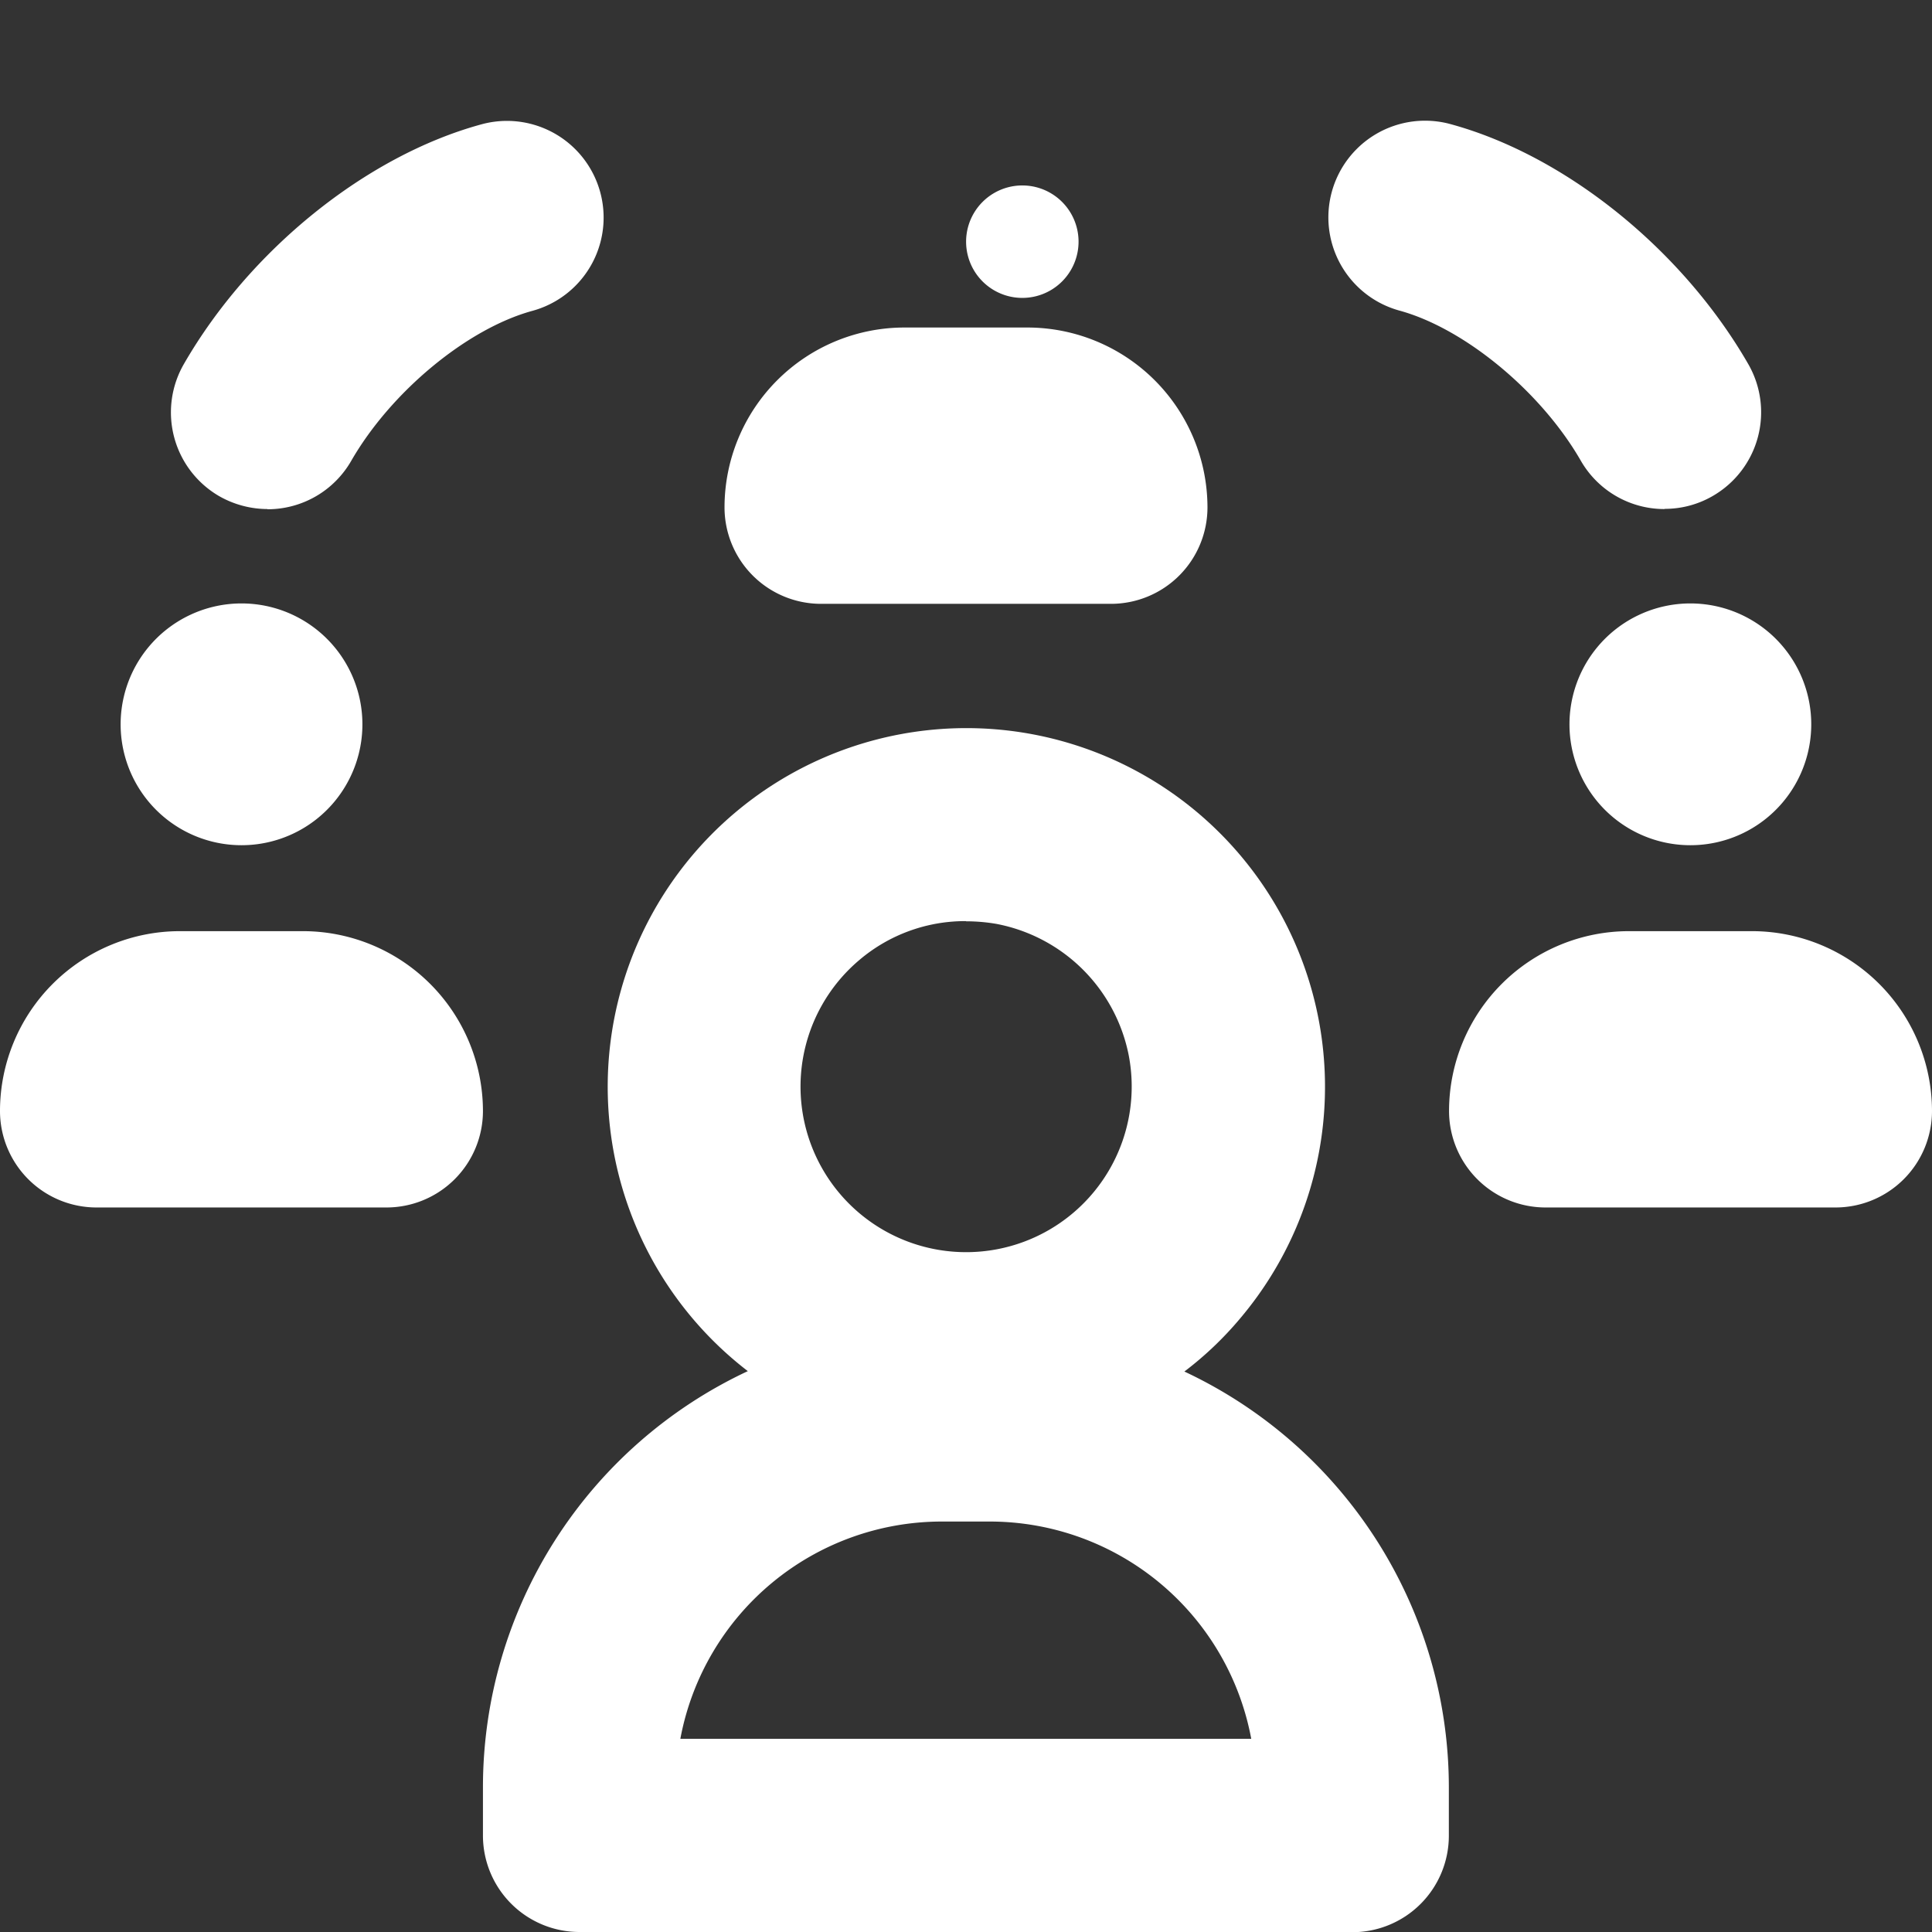
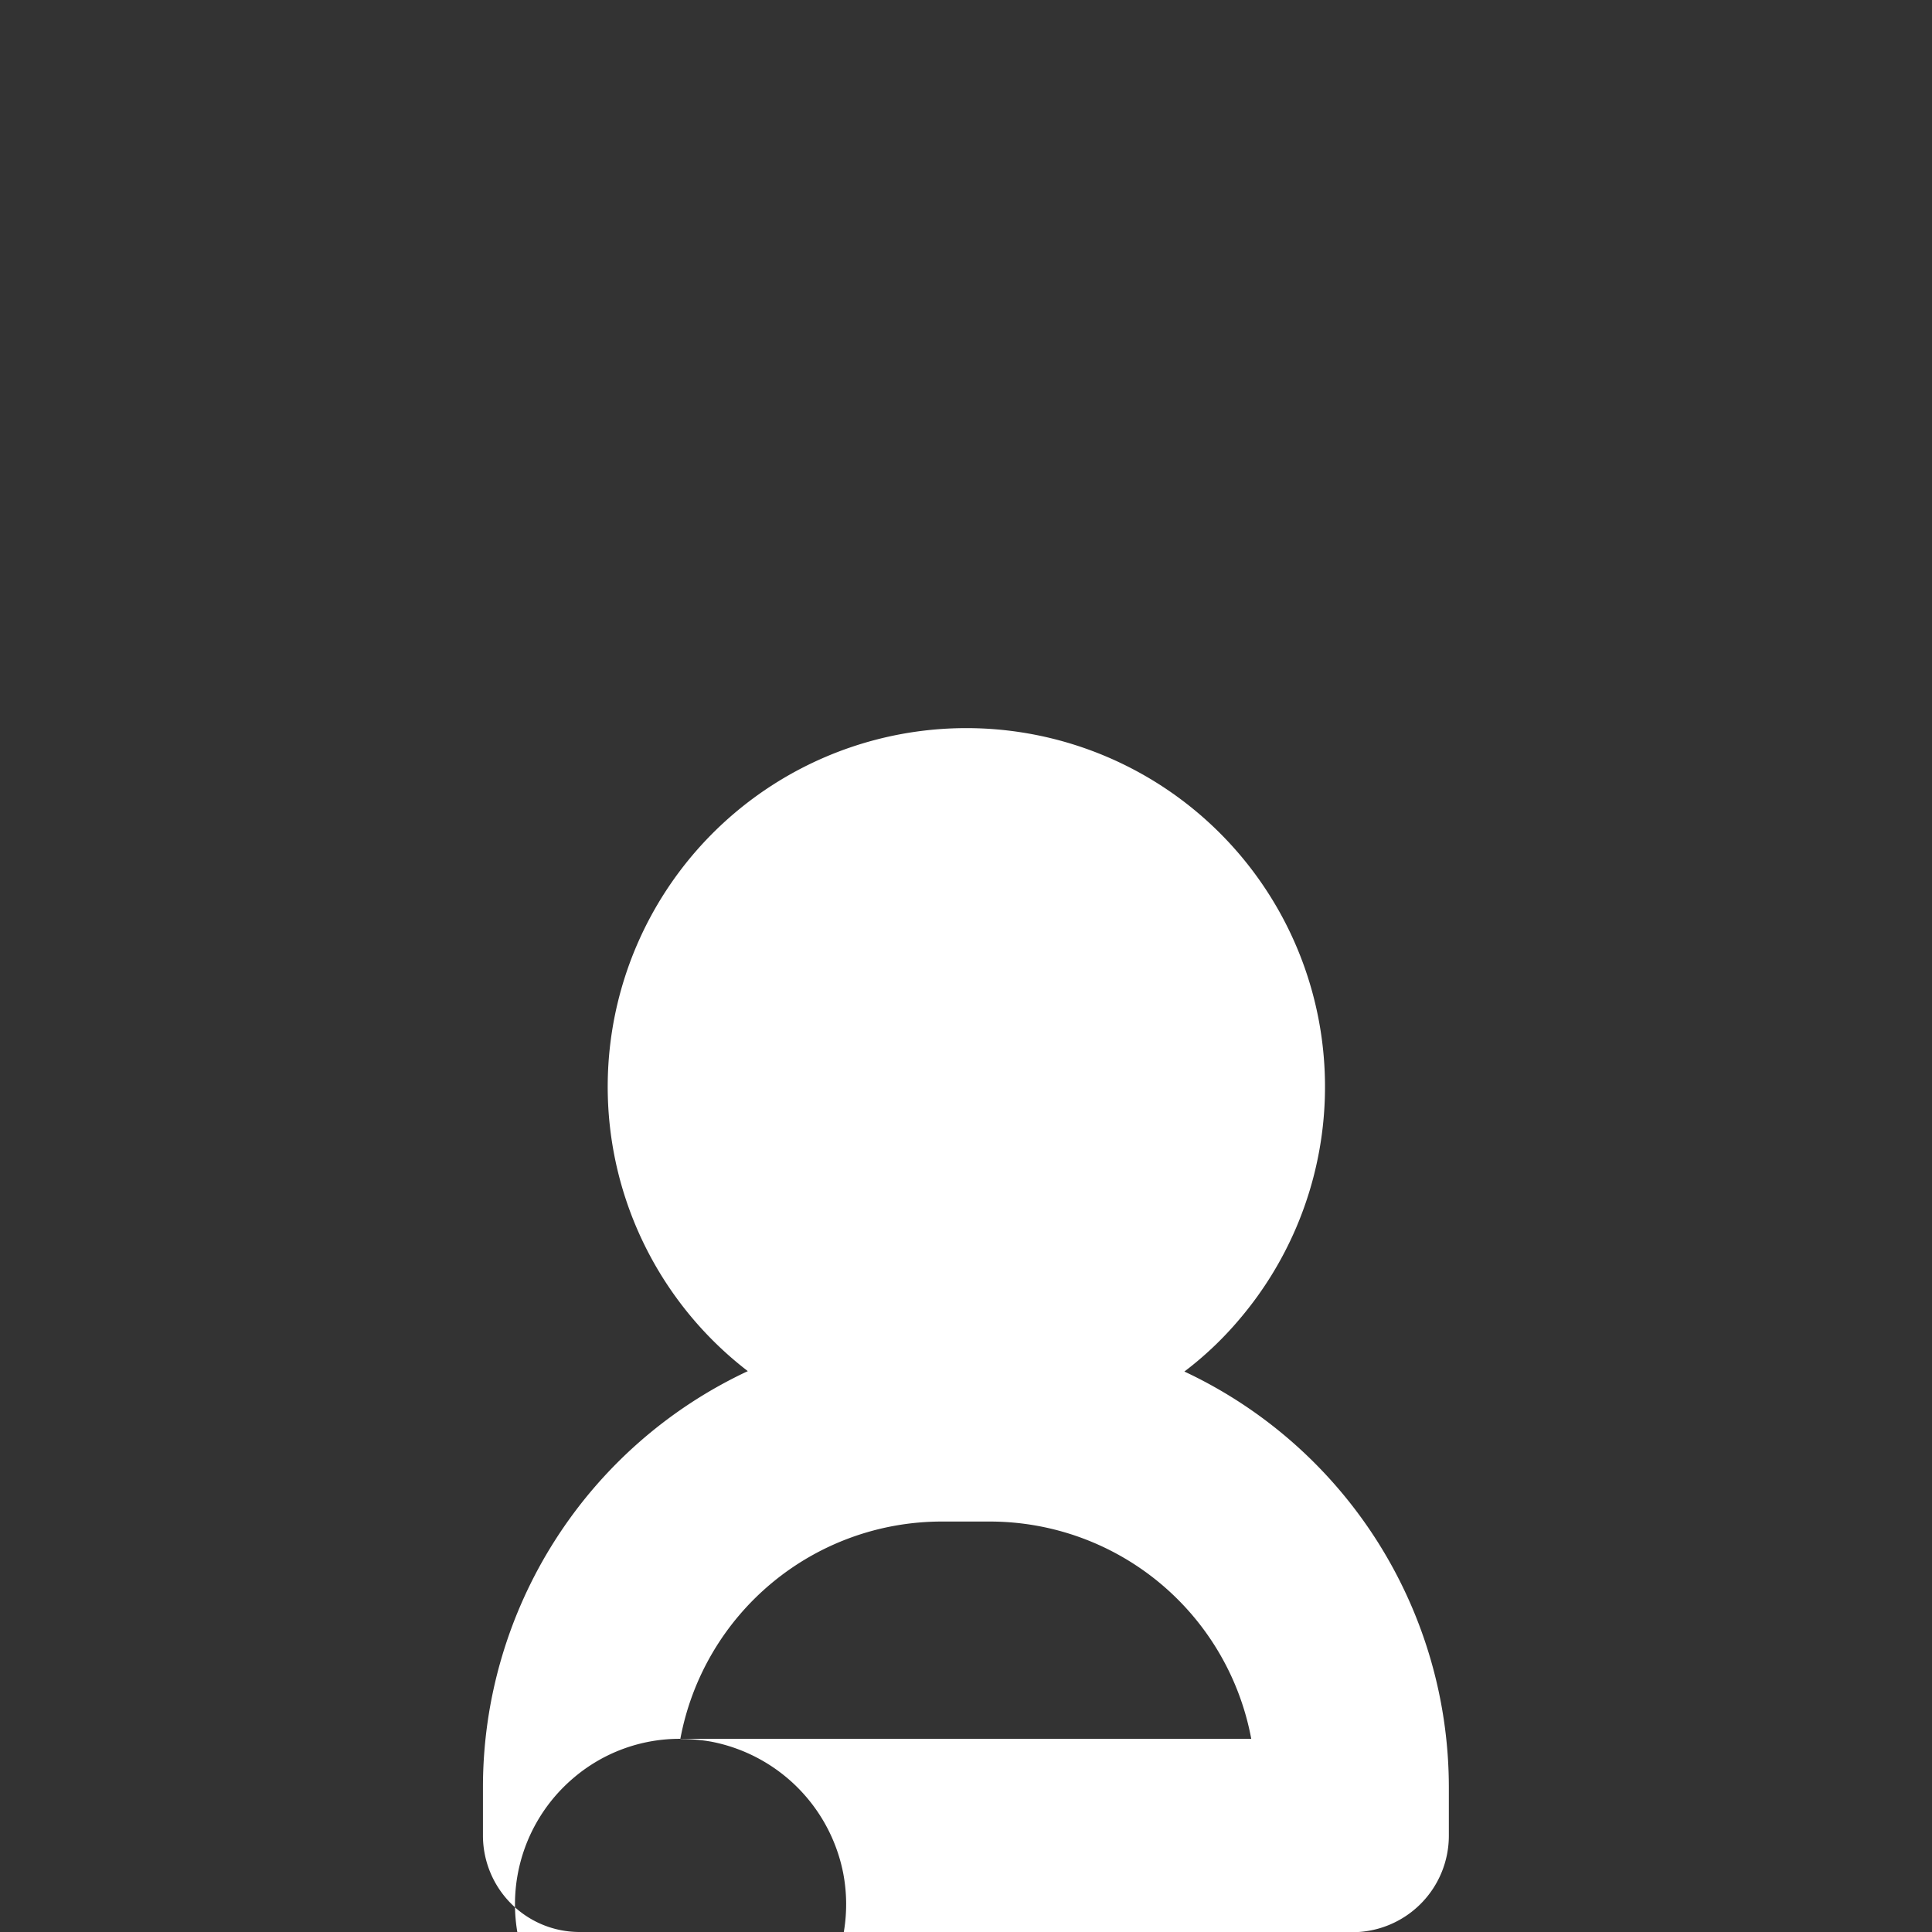
<svg xmlns="http://www.w3.org/2000/svg" id="white-people-connected" width="96.21" height="96.22" viewBox="0 0 96.21 96.22">
  <rect x="0" y="0" width="96.21" height="96.22" fill="#333333" stroke="none" />
-   <rect id="Rectangle_2582" data-name="Rectangle 2582" width="96.21" height="96.21" fill="#fff" opacity="0" />
-   <path id="Path_573" data-name="Path 573" d="M67.35,96.21H28.86a4.806,4.806,0,0,1-4.81-4.81V88.99A22.88,22.88,0,0,1,37.24,68.28a17.86,17.86,0,1,1,24.53-2.64,17.1,17.1,0,0,1-2.79,2.66A22.876,22.876,0,0,1,72.15,89v2.41a4.806,4.806,0,0,1-4.81,4.81ZM33.89,86.59H62.31A13.247,13.247,0,0,0,49.3,75.77H46.89A13.247,13.247,0,0,0,33.88,86.59ZM48.11,45.87a8.133,8.133,0,0,0-5.32,1.94,8.246,8.246,0,1,0,13.42,4.75h0a8.3,8.3,0,0,0-6.58-6.55,8.75,8.75,0,0,0-1.52-.13Z" fill="#fff" />
-   <path id="Path_574" data-name="Path 574" d="M91.4,60.13H76.97a4.806,4.806,0,0,1-4.81-4.81,8.962,8.962,0,0,1,8.96-8.95h6.13a8.969,8.969,0,0,1,8.96,8.95A4.806,4.806,0,0,1,91.4,60.13Zm-4.15-4.14h0ZM19.24,60.13H4.81A4.806,4.806,0,0,1,0,55.32a8.962,8.962,0,0,1,8.96-8.95h6.13a8.969,8.969,0,0,1,8.96,8.95A4.806,4.806,0,0,1,19.24,60.13Zm-4.15-4.14h0Zm69.09-13.9a6.02,6.02,0,1,1,4.6-2.14,6.015,6.015,0,0,1-4.6,2.14Zm-72.15,0a6.02,6.02,0,1,1,4.6-2.14,6.015,6.015,0,0,1-4.6,2.14ZM55.32,30.07H40.89a4.806,4.806,0,0,1-4.81-4.81,8.962,8.962,0,0,1,8.96-8.95h6.13a8.969,8.969,0,0,1,8.96,8.95,4.806,4.806,0,0,1-4.81,4.81Zm-4.15-4.15h0Zm31.72-.57a4.8,4.8,0,0,1-4.17-2.41c-1.98-3.44-5.78-6.58-9.02-7.47a4.814,4.814,0,0,1,2.53-9.29c5.73,1.56,11.55,6.25,14.83,11.95a4.812,4.812,0,0,1-1.77,6.57,4.749,4.749,0,0,1-2.4.64Zm-69.57,0a4.88,4.88,0,0,1-2.4-.64,4.821,4.821,0,0,1-1.77-6.57c3.28-5.7,9.1-10.39,14.83-11.95a4.814,4.814,0,1,1,2.53,9.29c-3.25.89-7.04,4.03-9.02,7.47a4.8,4.8,0,0,1-4.17,2.41ZM48.11,12.03a2.8,2.8,0,1,1,0,.01Z" fill="#fff" />
+   <path id="Path_573" data-name="Path 573" d="M67.35,96.21H28.86a4.806,4.806,0,0,1-4.81-4.81V88.99A22.88,22.88,0,0,1,37.24,68.28a17.86,17.86,0,1,1,24.53-2.64,17.1,17.1,0,0,1-2.79,2.66A22.876,22.876,0,0,1,72.15,89v2.41a4.806,4.806,0,0,1-4.81,4.81ZM33.89,86.59H62.31A13.247,13.247,0,0,0,49.3,75.77H46.89A13.247,13.247,0,0,0,33.88,86.59Za8.133,8.133,0,0,0-5.32,1.94,8.246,8.246,0,1,0,13.42,4.75h0a8.3,8.3,0,0,0-6.58-6.55,8.75,8.75,0,0,0-1.52-.13Z" fill="#fff" />
</svg>